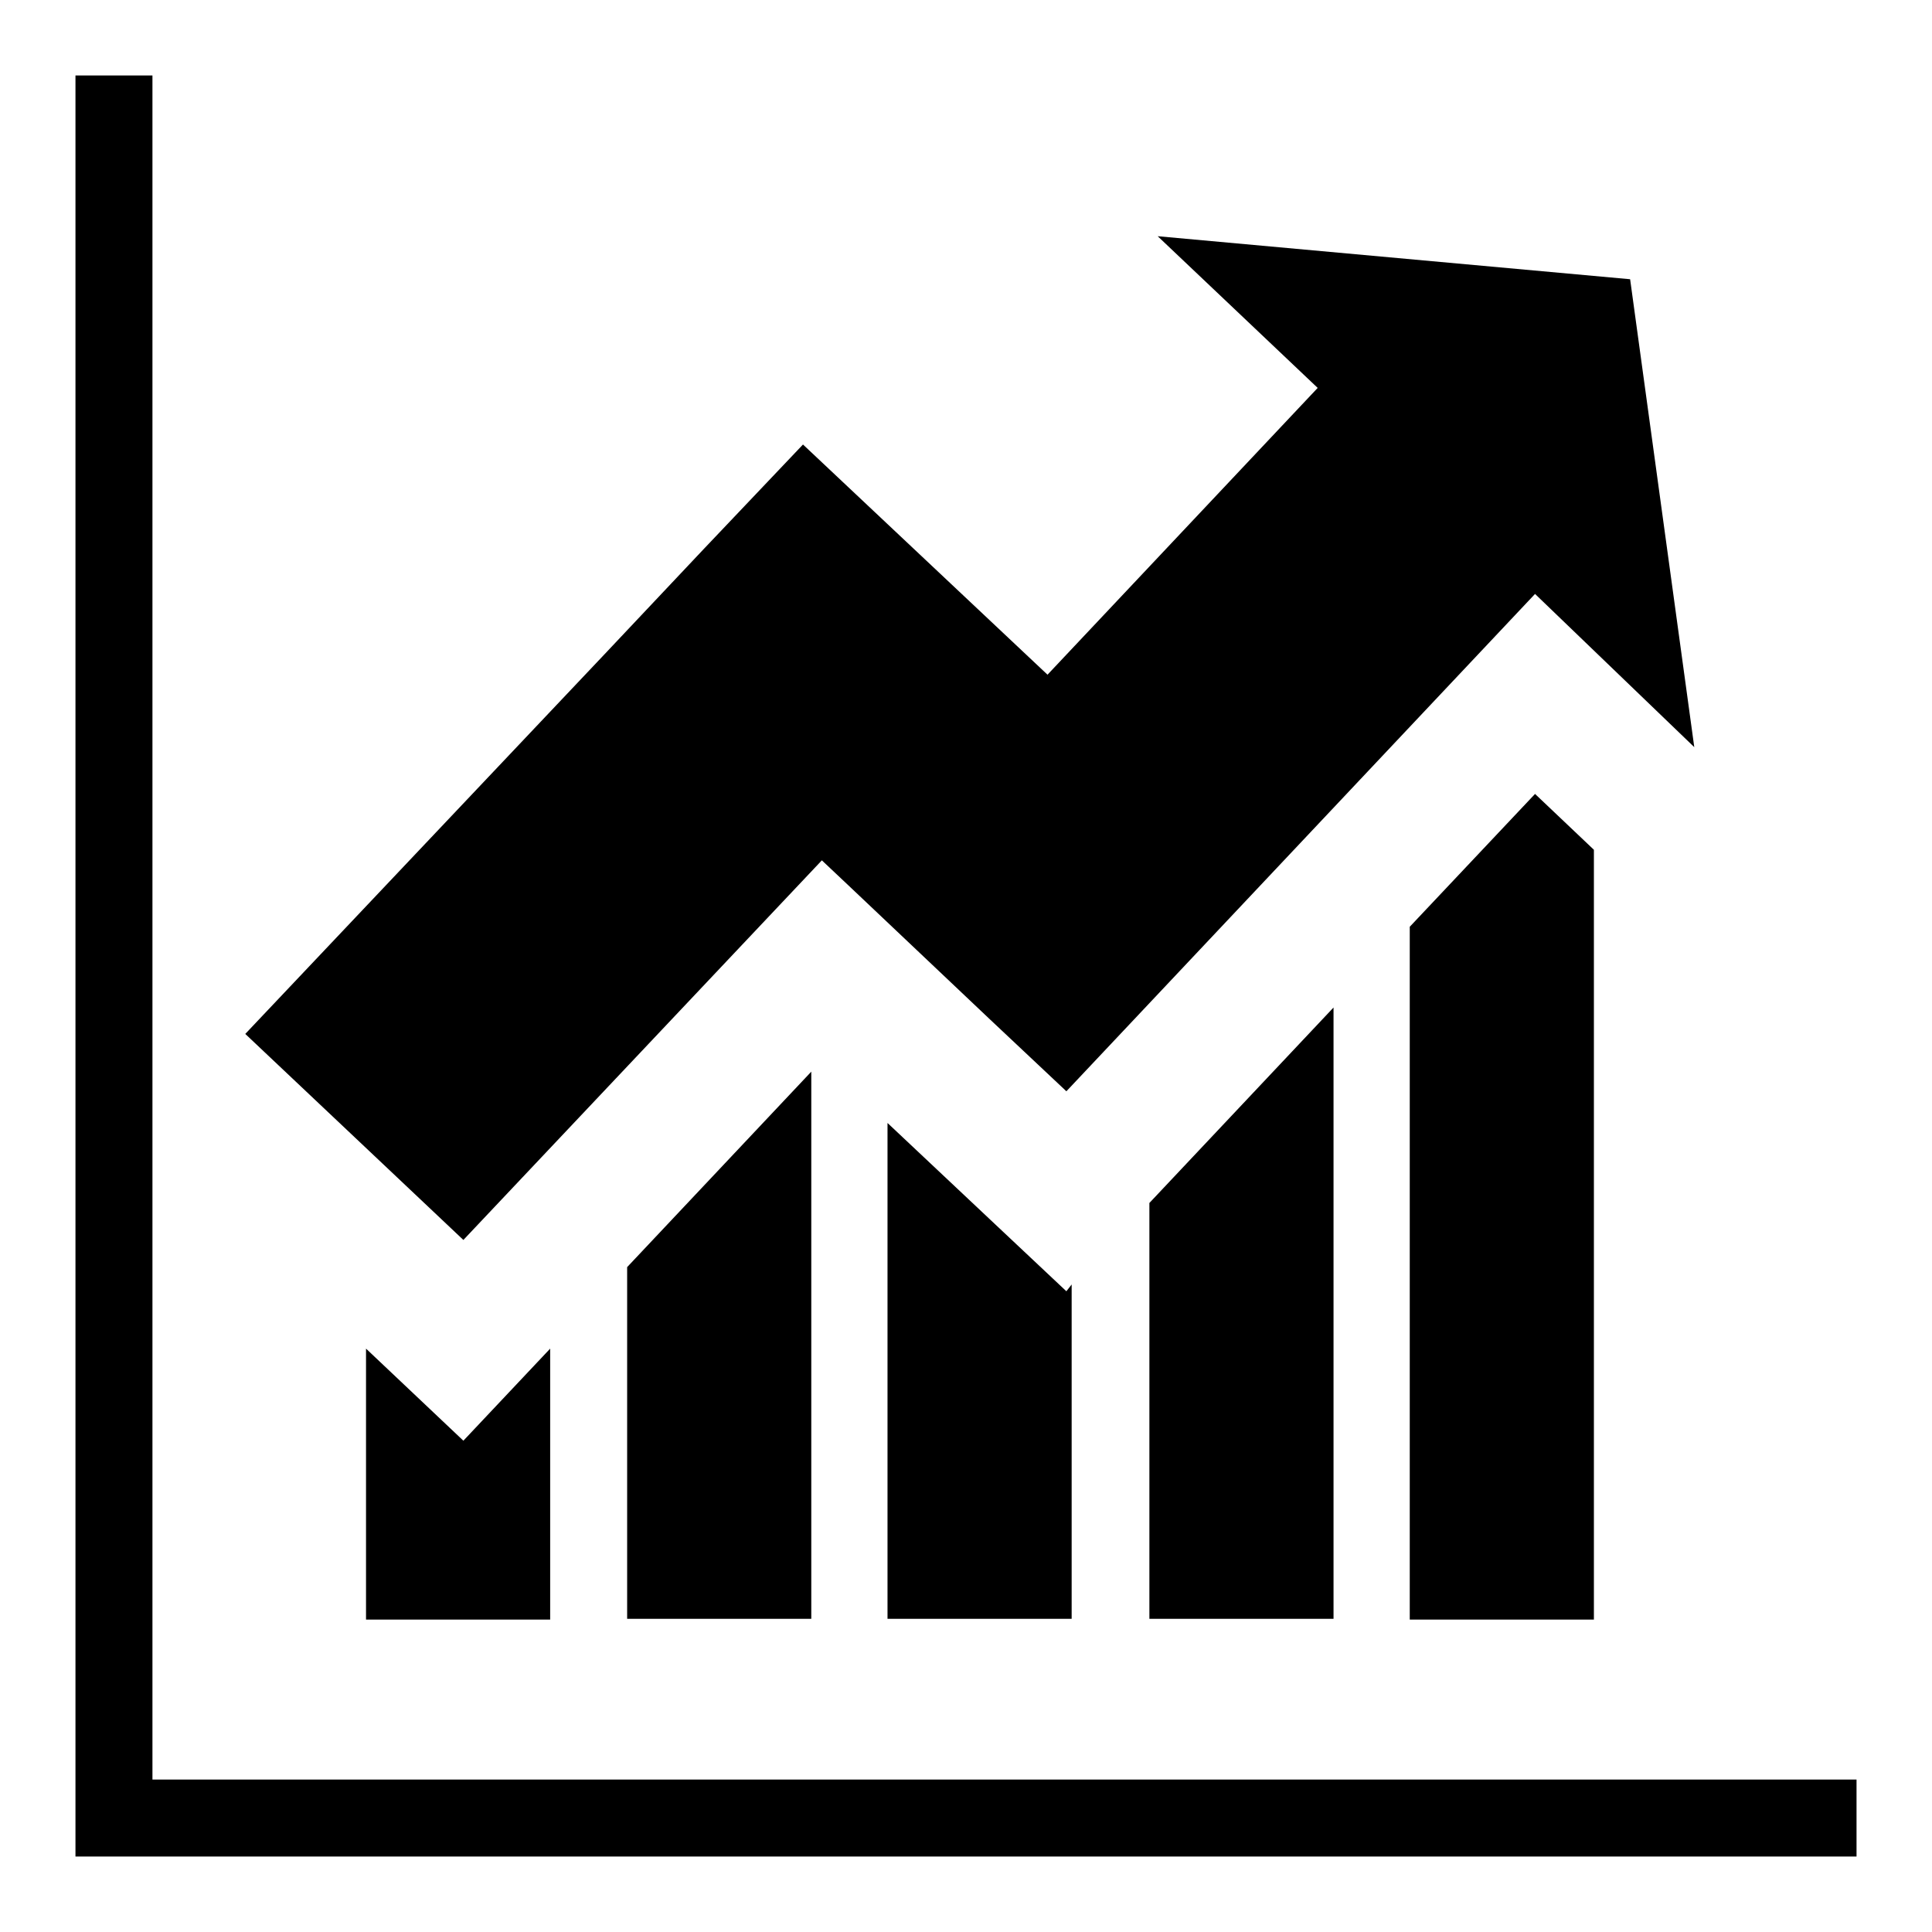
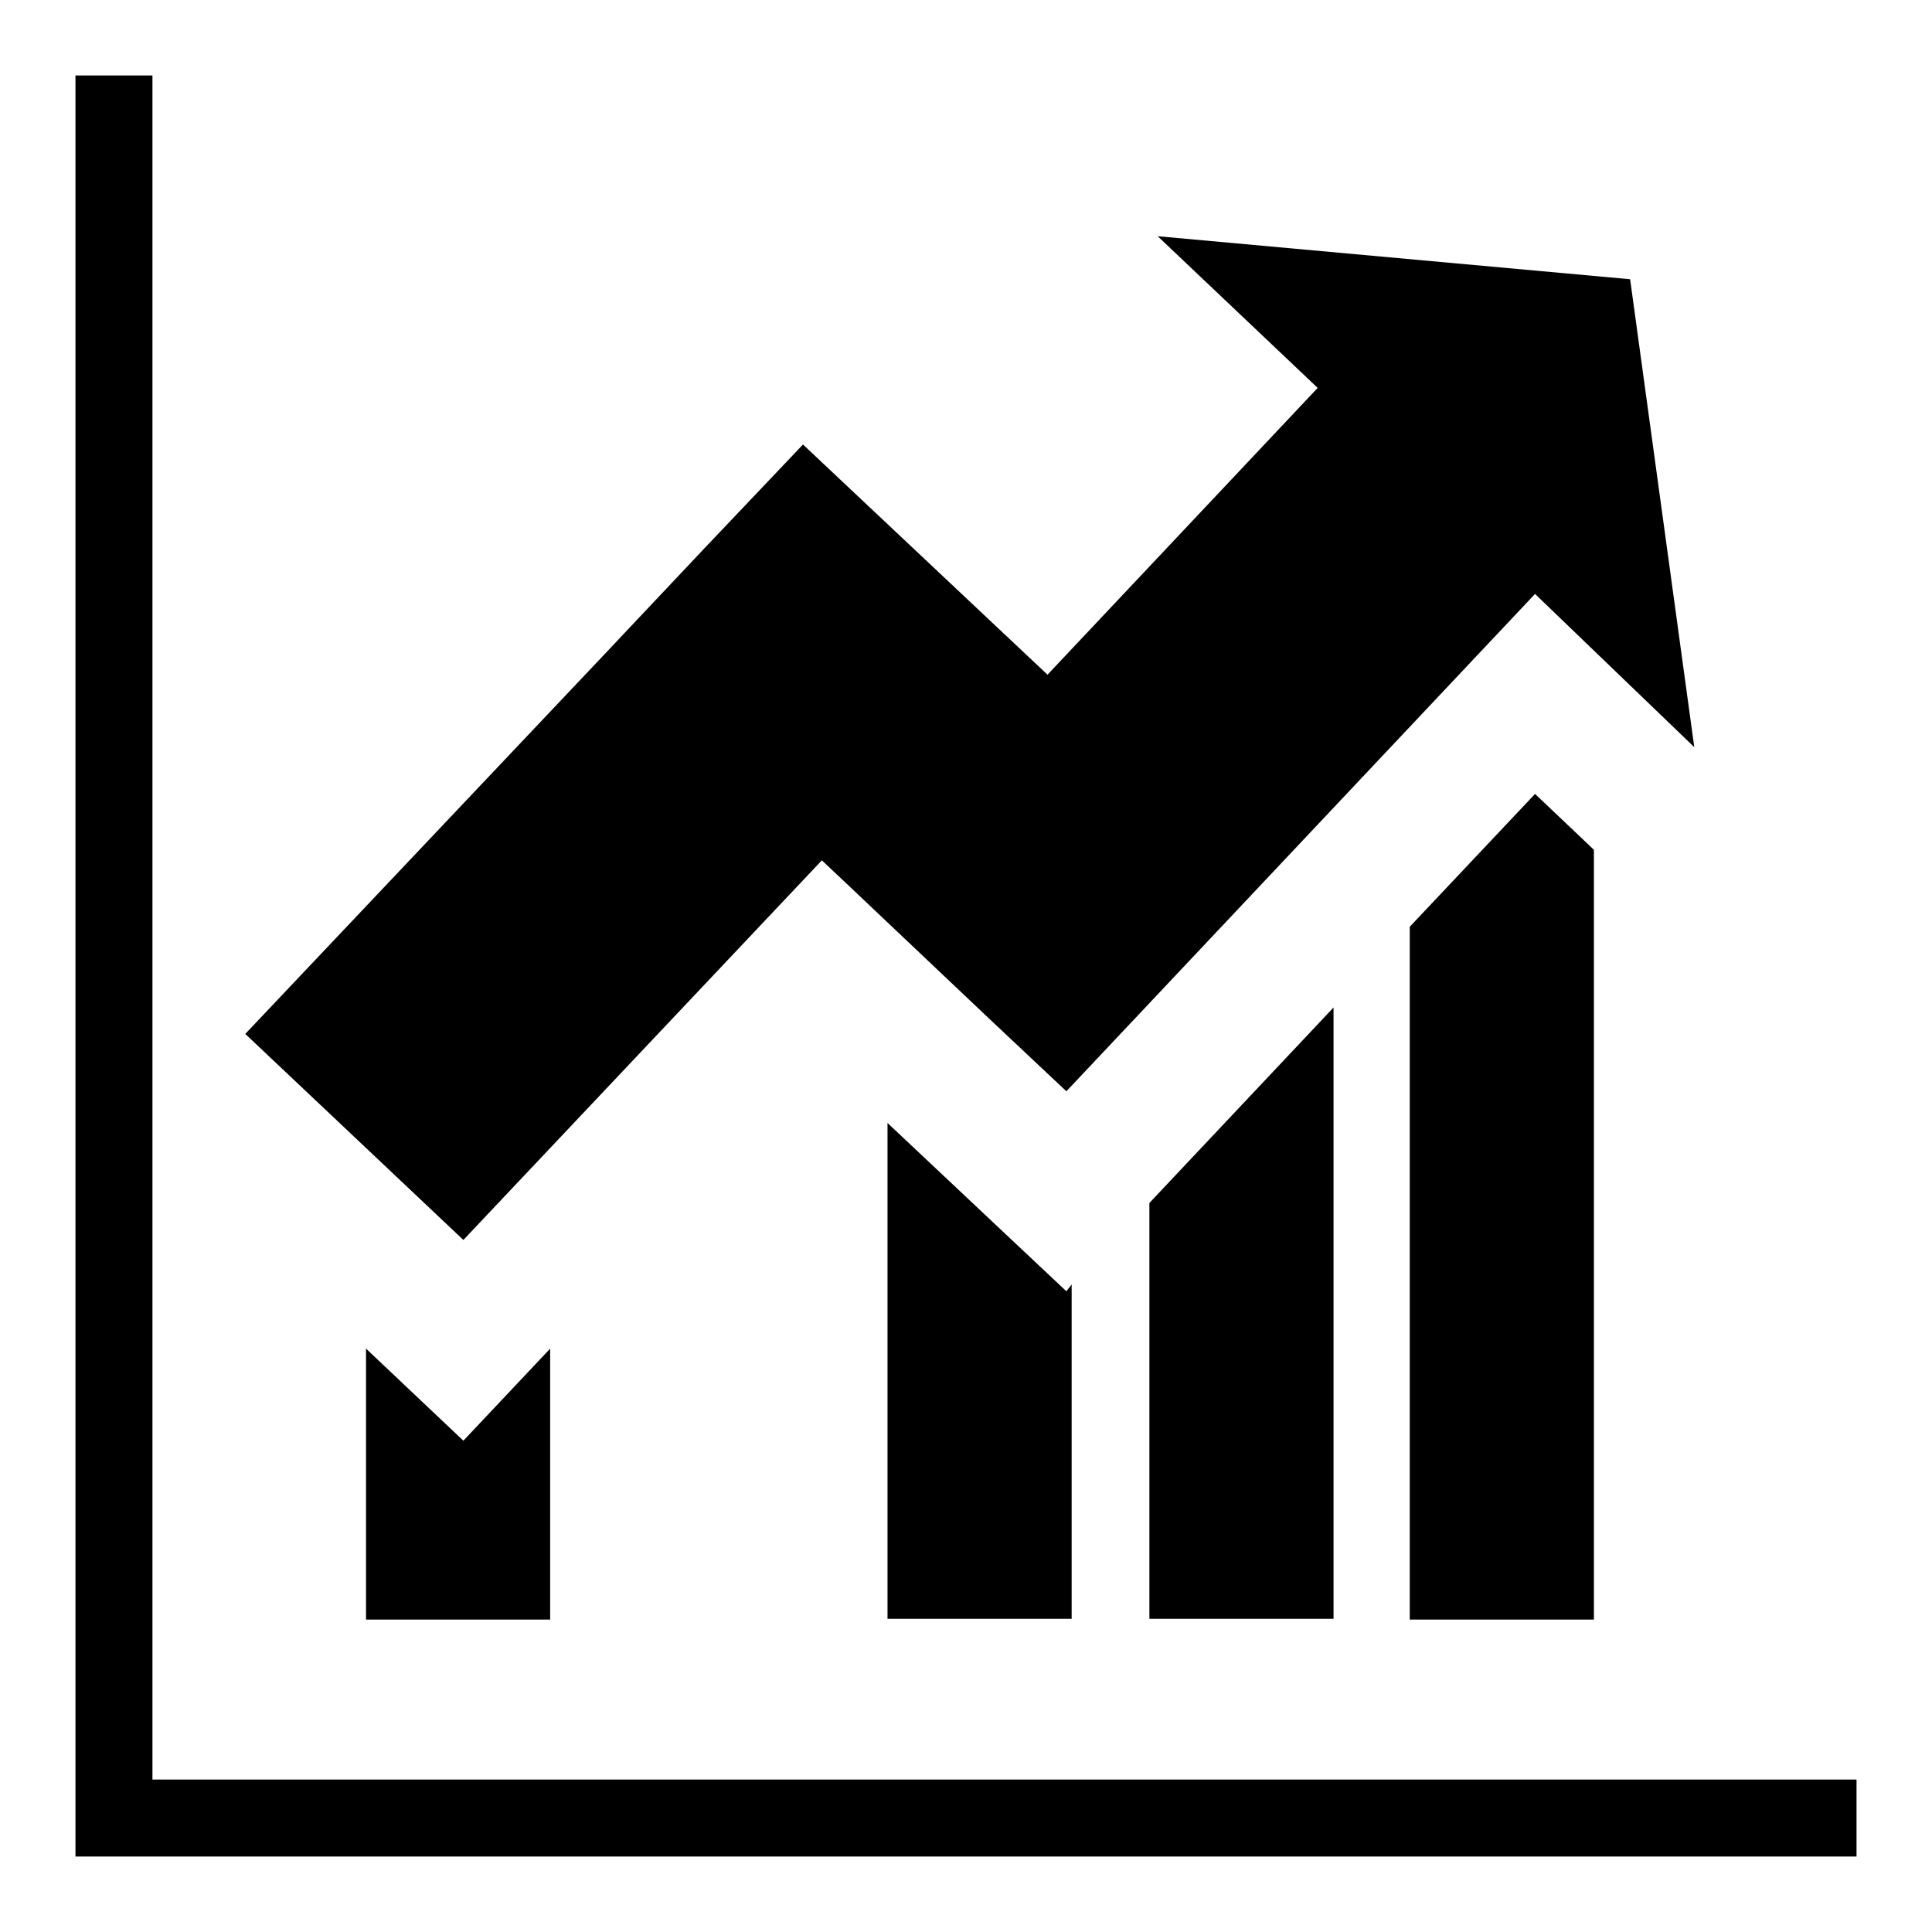
<svg xmlns="http://www.w3.org/2000/svg" version="1.1" x="0px" y="0px" viewBox="0 0 256 256" enable-background="new 0 0 256 256" xml:space="preserve">
  <g>
    <g>
      <path fill="#000000" d="M141.3,171.1l-10.1-9.5l-13.6-12.8v65.7h24.4v-44.3L141.3,171.1z" />
-       <path fill="#000000" d="M83.1,167.9v46.6h24.4V142L83.1,167.9z" />
      <path fill="#000000" d="M61.4,190.9l-12.9-12.2v35.9h24.4v-35.9L61.4,190.9z" />
      <path fill="#000000" d="M203.4,105.2l-16.6,17.6v91.8h24.4V112.6L203.4,105.2z" />
      <path fill="#000000" d="M152.3,159.4v55.1h24.4v-81L152.3,159.4z" />
      <path fill="#000000" d="M153.4,31.3L216,37l8.5,62l-21.1-20.3l-62.1,65.9l-10.1-9.5l-18.8-17.8l-3.5-3.3l-47.5,50.3l-28.9-27.3L80,86.8l13.2-14l13.2-13.9l32.4,30.5l35.8-38L153.4,31.3z" />
      <path fill="#000000" d="M20.2,235.8V10H10v225.8V246h10.2H246v-10.2H20.2z" />
    </g>
  </g>
</svg>